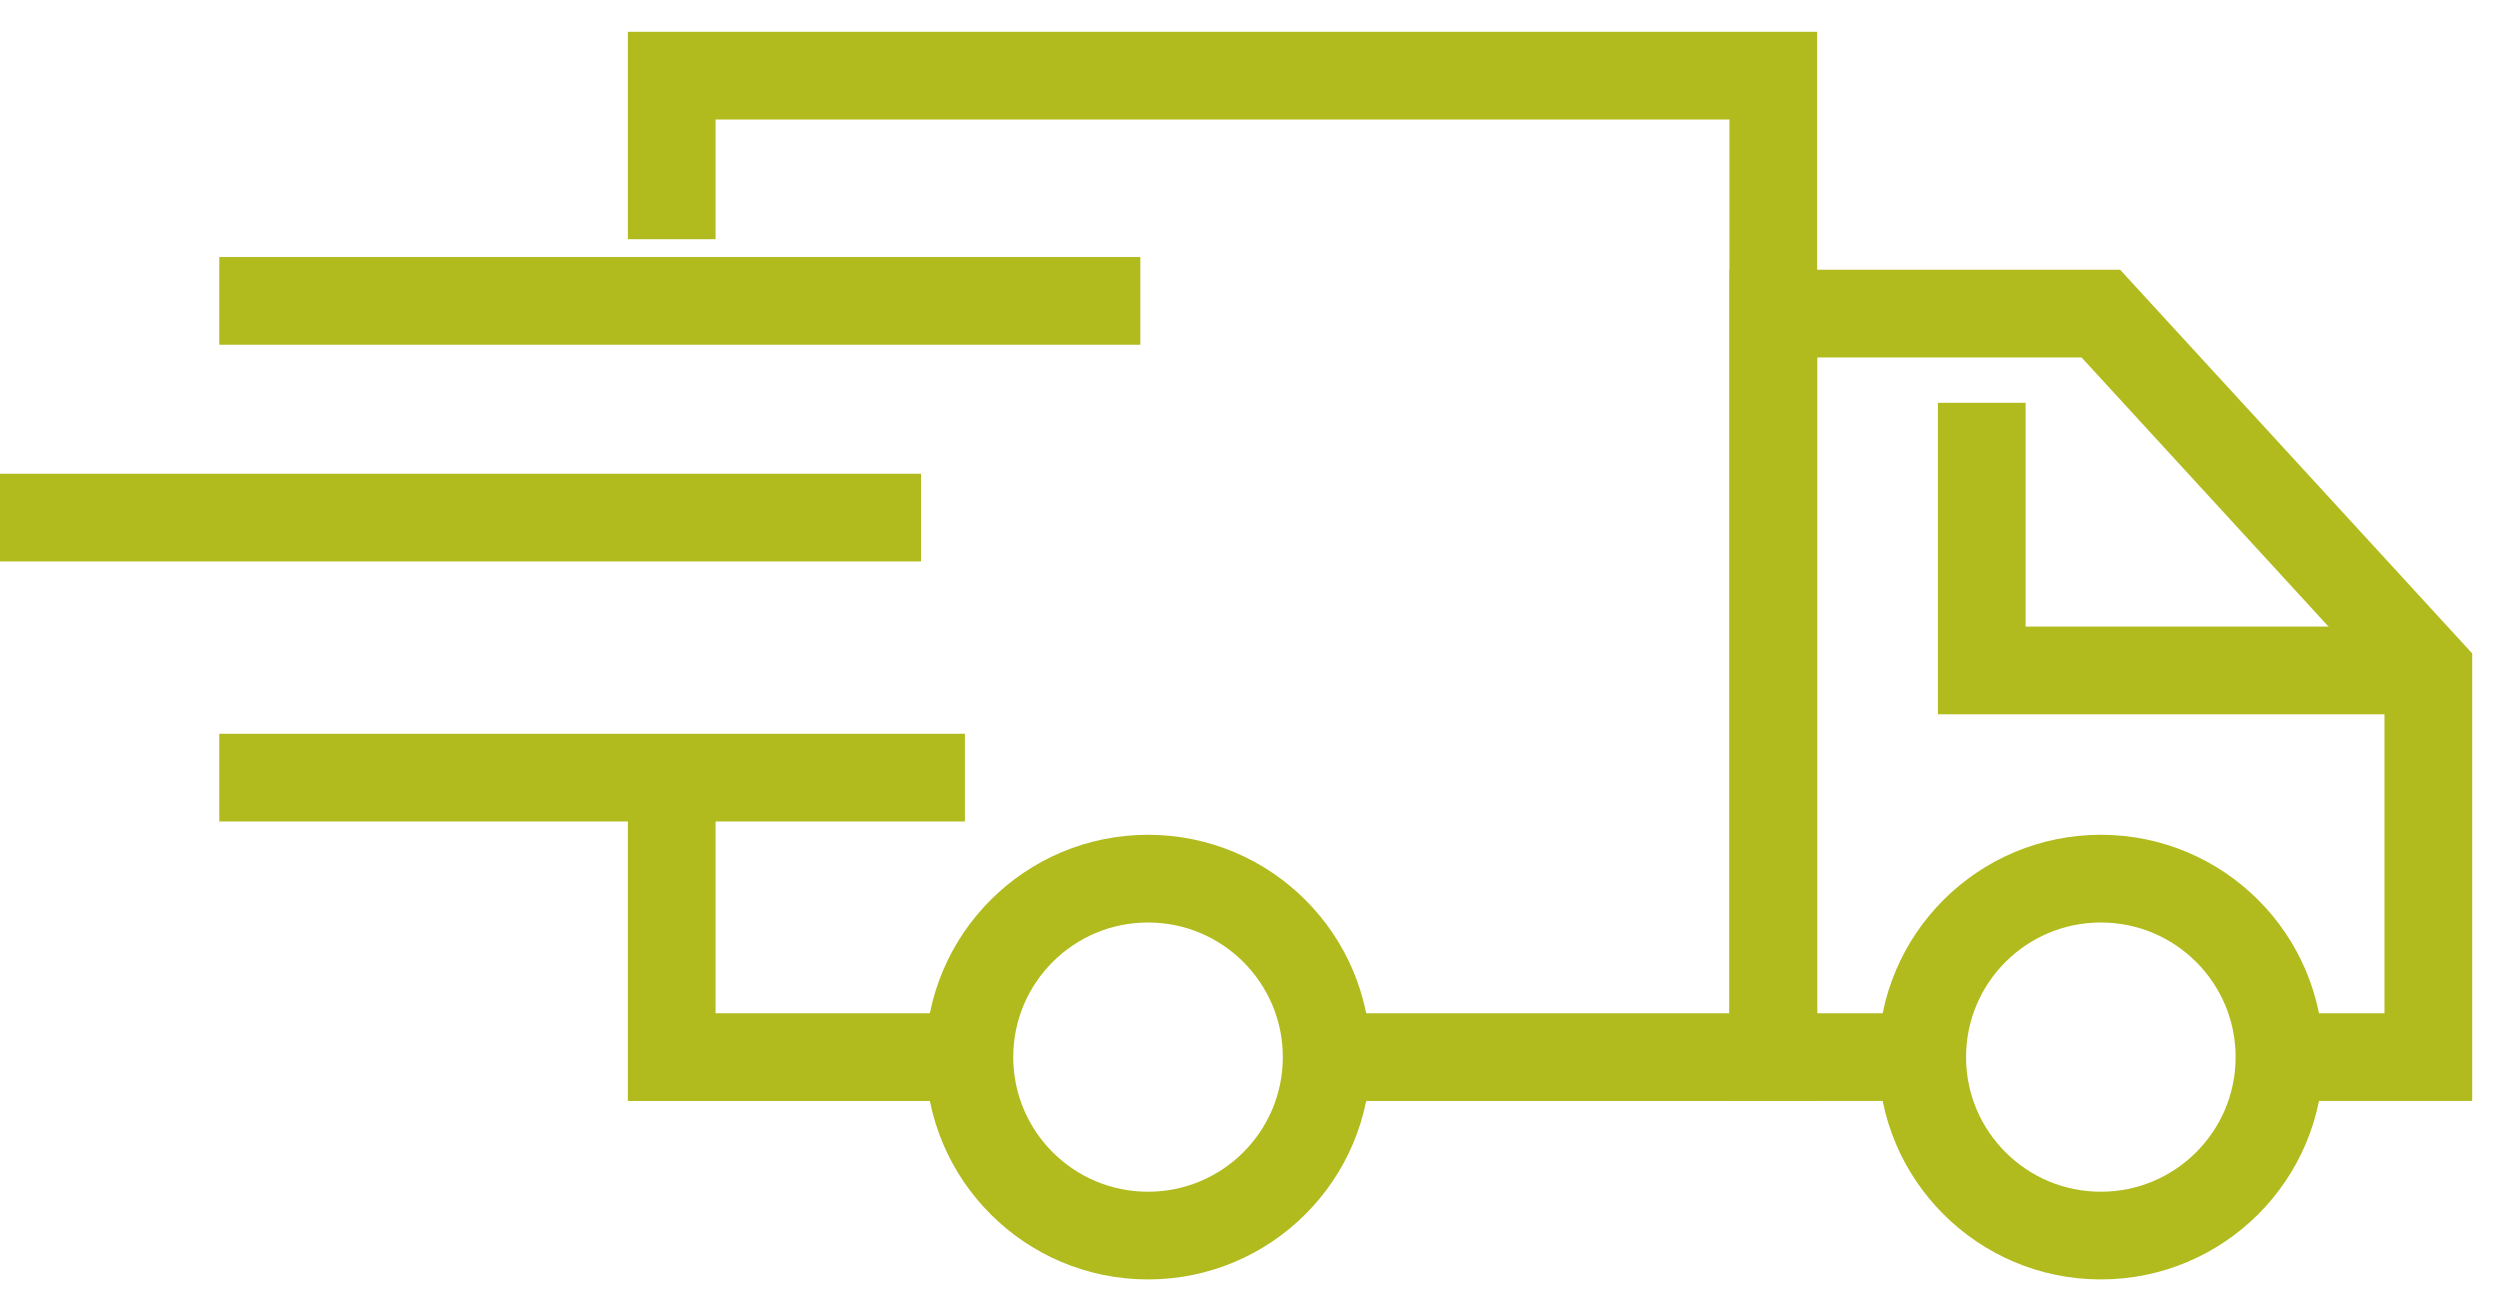
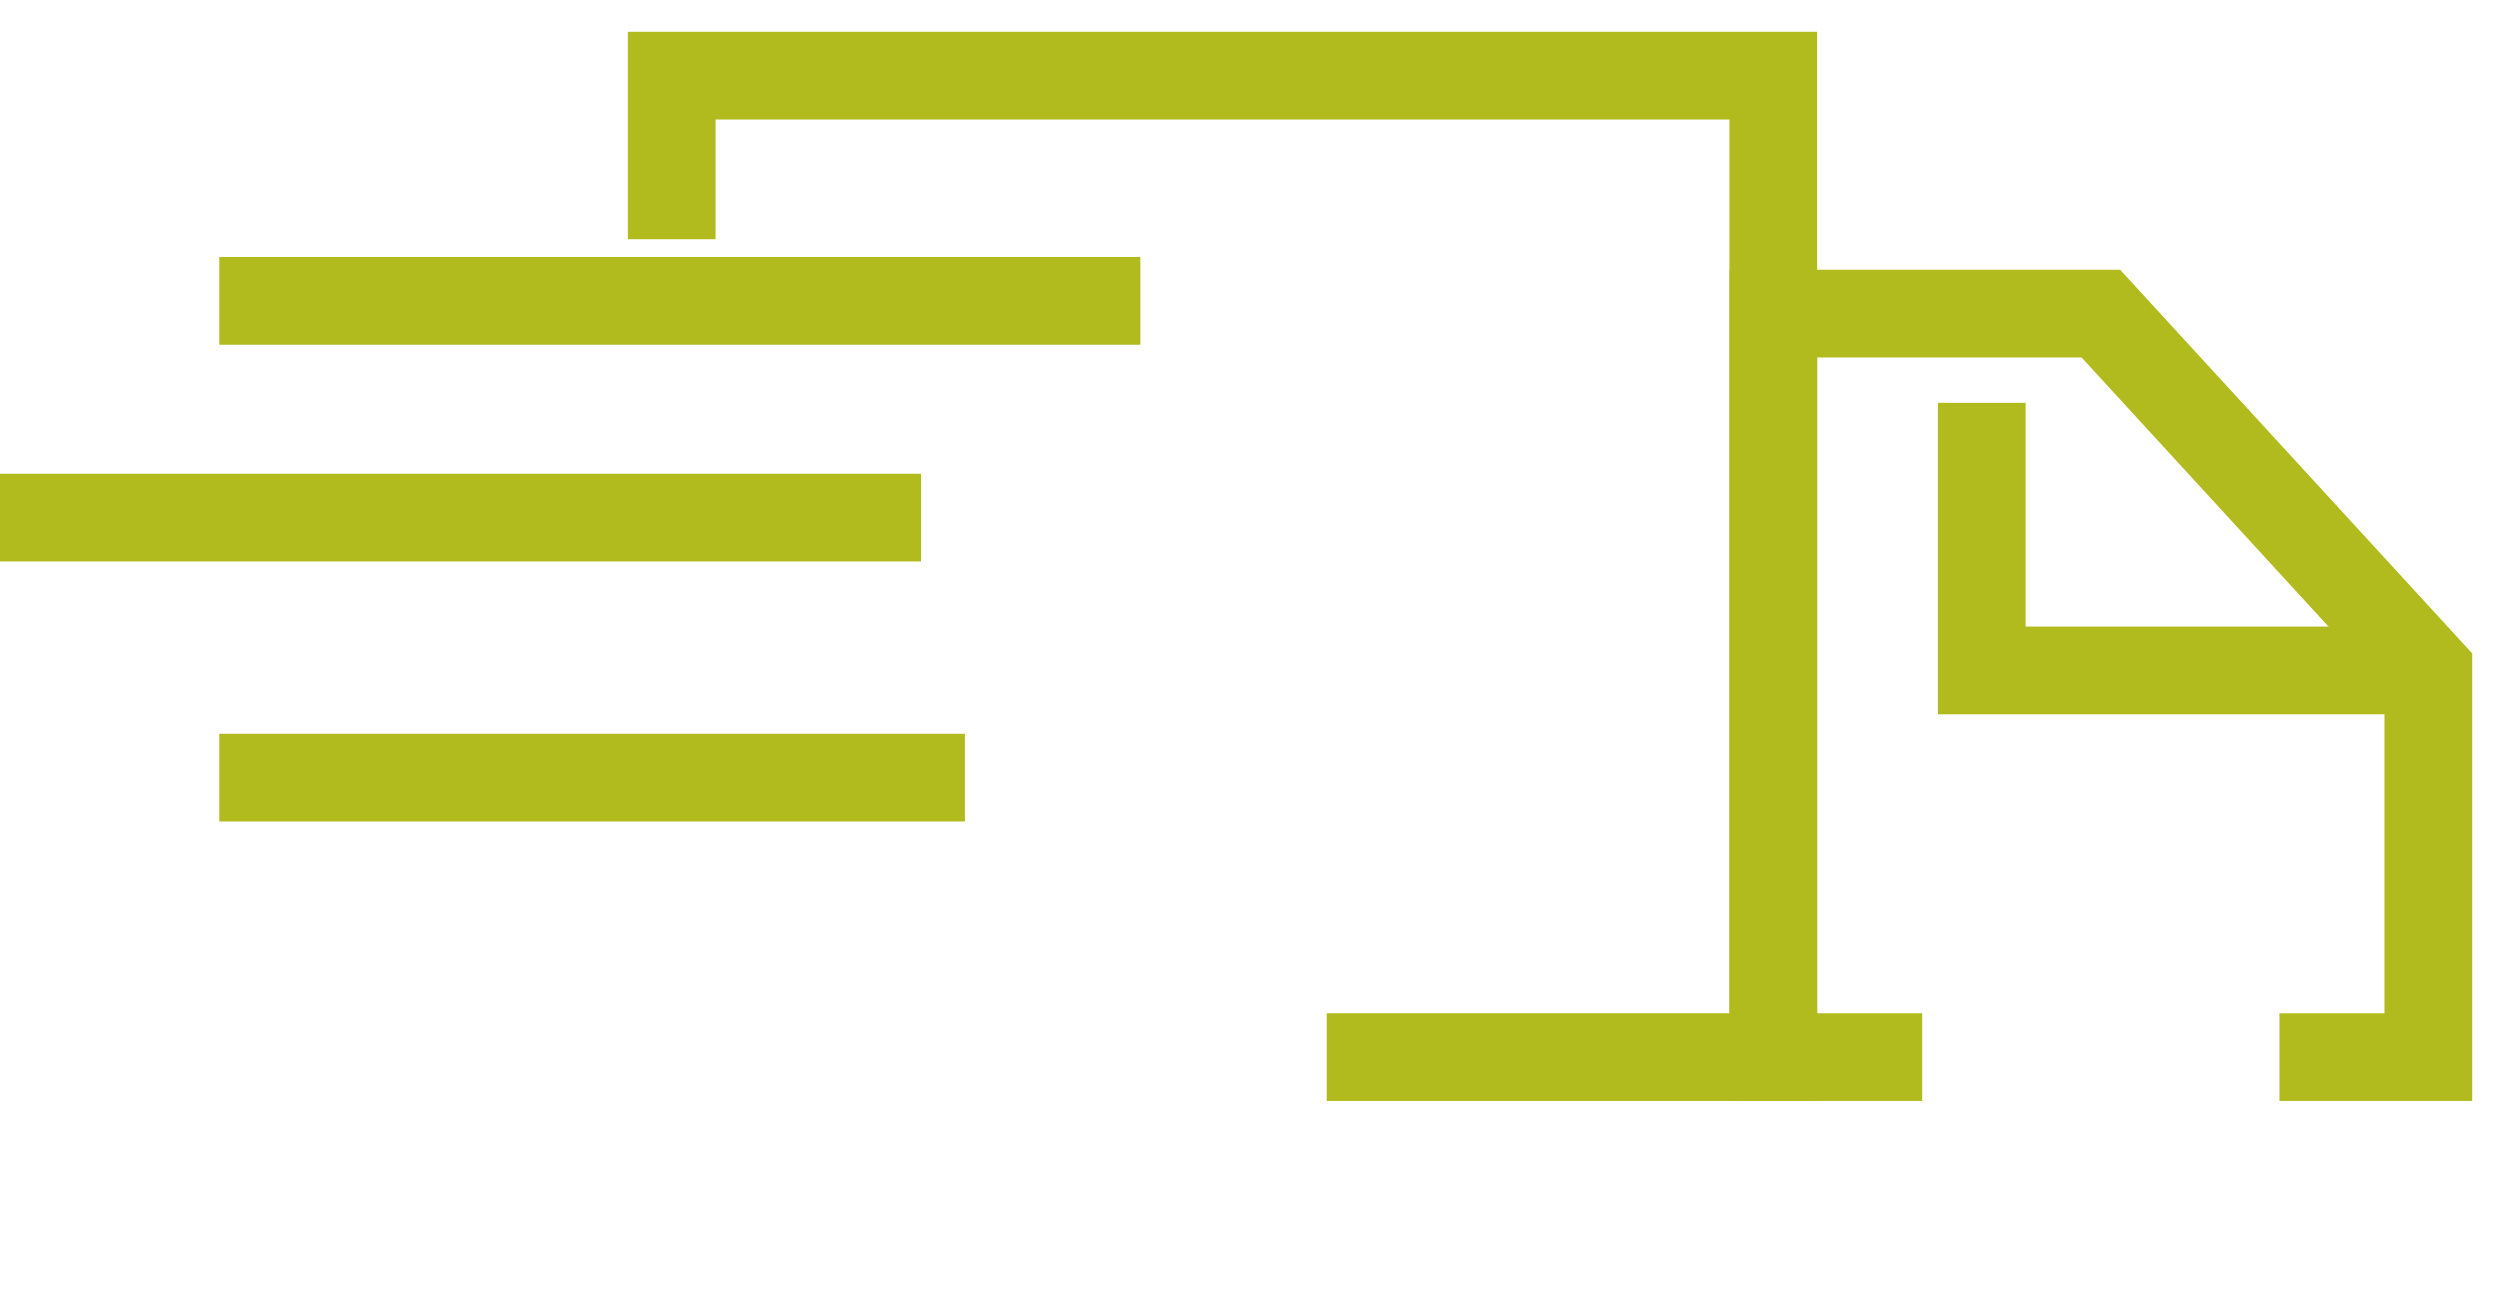
<svg xmlns="http://www.w3.org/2000/svg" width="57" height="30" viewBox="0 0 57 30" fill="none">
-   <path d="M15.315 18.677V24.102H22.103" stroke="#B1BB1E" stroke-width="2" stroke-miterlimit="10" />
  <path d="M15.315 5.454V1.725H40.431V7.15V24.102H30.249" stroke="#B1BB1E" stroke-width="2" stroke-miterlimit="10" />
-   <path d="M26.175 28.171C28.424 28.171 30.248 26.349 30.248 24.102C30.248 21.855 28.424 20.033 26.175 20.033C23.925 20.033 22.102 21.855 22.102 24.102C22.102 26.349 23.925 28.171 26.175 28.171Z" stroke="#B1BB1E" stroke-width="2" stroke-miterlimit="10" />
-   <path d="M47.899 28.171C50.149 28.171 51.972 26.349 51.972 24.102C51.972 21.855 50.149 20.033 47.899 20.033C45.65 20.033 43.826 21.855 43.826 24.102C43.826 26.349 45.65 28.171 47.899 28.171Z" stroke="#B1BB1E" stroke-width="2" stroke-miterlimit="10" />
  <path d="M51.972 24.102H55.366V15.287L47.899 7.15H40.432V24.102H43.826" stroke="#B1BB1E" stroke-width="2" stroke-miterlimit="10" />
  <path d="M55.366 15.286H45.184V9.184" stroke="#B1BB1E" stroke-width="2" stroke-miterlimit="10" />
  <line x1="26" y1="6.86" x2="5" y2="6.86" stroke="#B1BB1E" stroke-width="2" />
  <line x1="21" y1="11.801" x2="8.84635e-08" y2="11.801" stroke="#B1BB1E" stroke-width="2" />
  <line x1="22" y1="17.73" x2="5" y2="17.73" stroke="#B1BB1E" stroke-width="2" />
</svg>